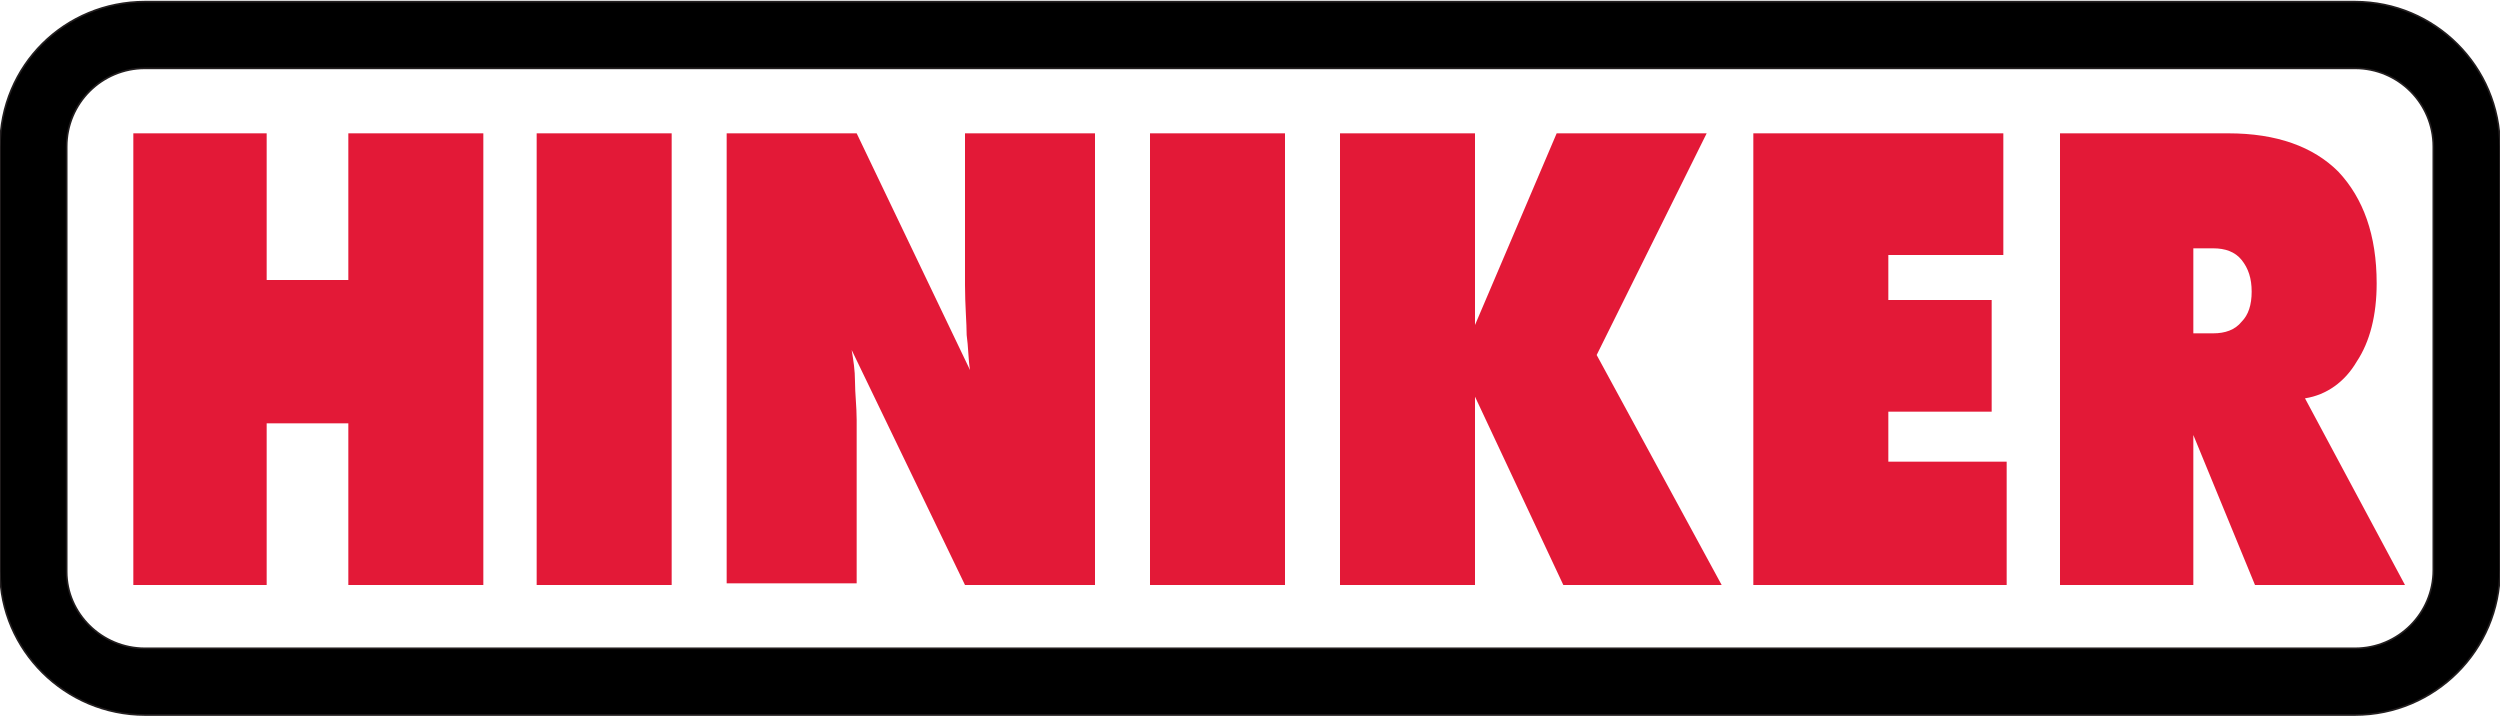
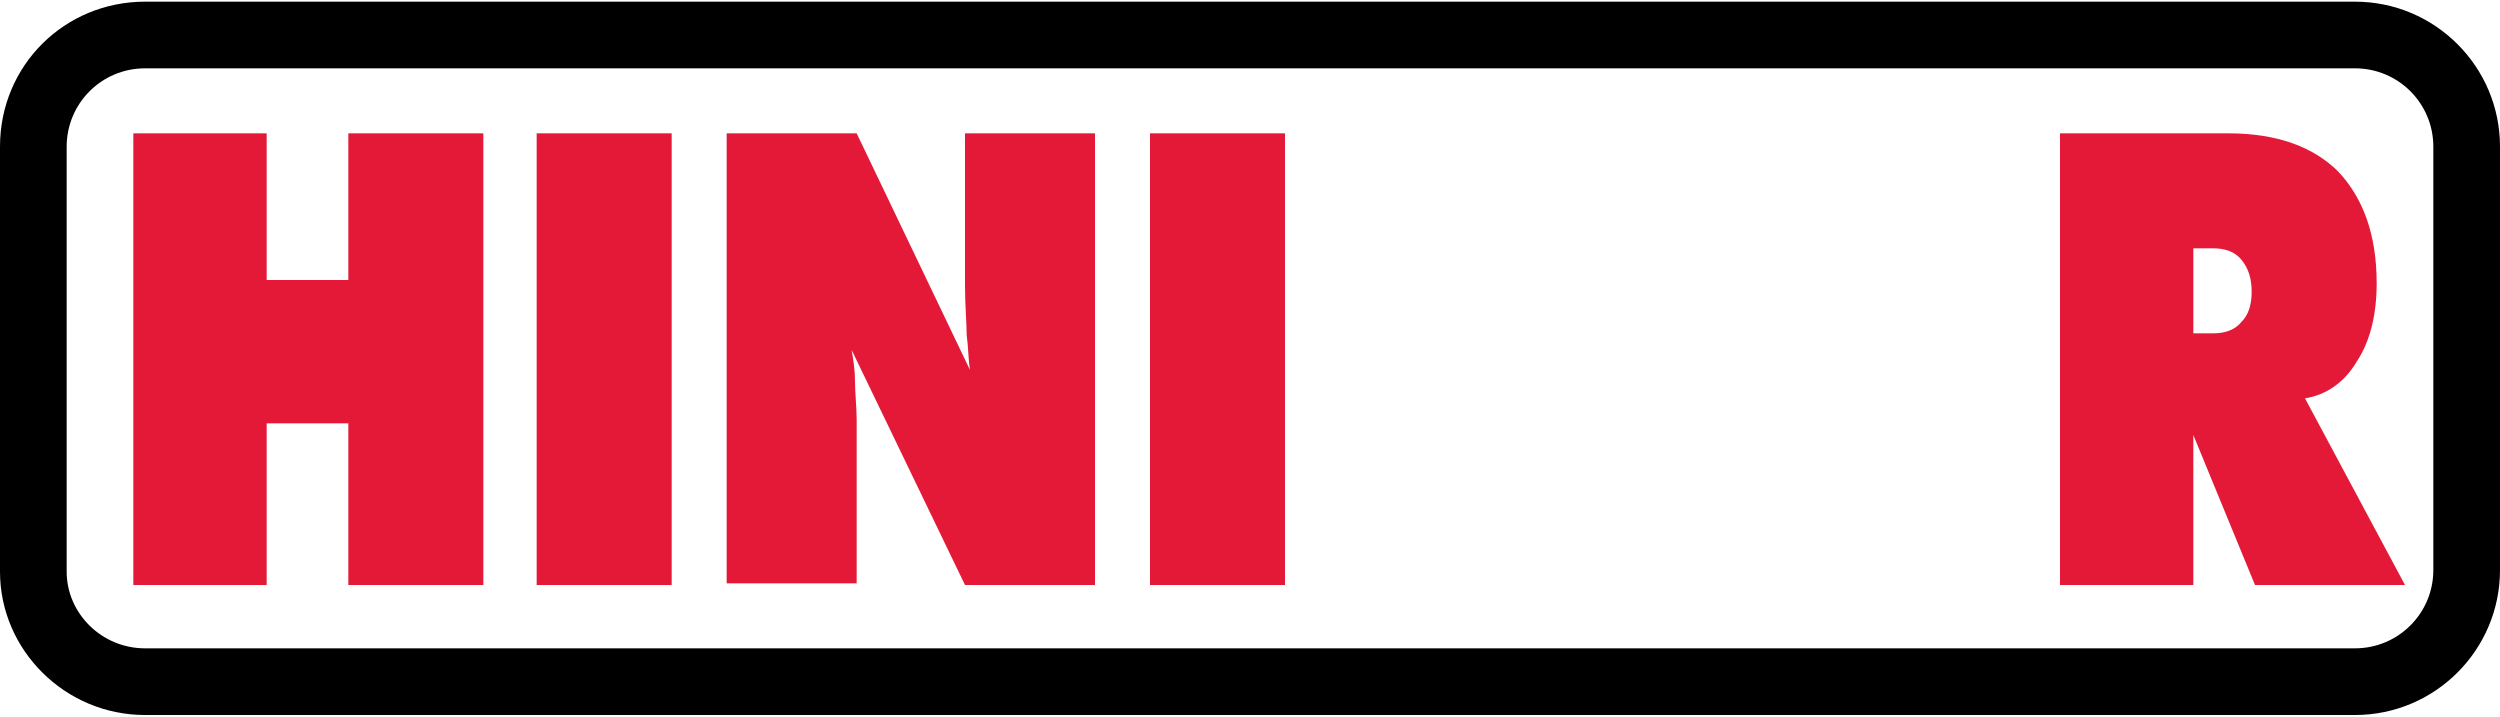
<svg xmlns="http://www.w3.org/2000/svg" version="1.1" id="Layer_1" x="0px" y="0px" width="150px" height="43px" viewBox="0 0 150 43" style="enable-background:new 0 0 150 43;" xml:space="preserve">
  <style type="text/css">
	.Arched_x0020_Green{fill:url(#SVGID_1_);stroke:#FFFFFF;stroke-width:0.25;stroke-miterlimit:1;}
	.st0{fill-rule:evenodd;clip-rule:evenodd;}
	.st1{fill:none;stroke:#231F20;stroke-width:0.102;stroke-miterlimit:11.474;}
	.st2{fill-rule:evenodd;clip-rule:evenodd;fill:#E31937;}
</style>
  <linearGradient id="SVGID_1_" gradientUnits="userSpaceOnUse" x1="-231" y1="417.5" x2="-230.293" y2="416.793">
    <stop offset="0" style="stop-color:#1EAB4B" />
    <stop offset="0.983" style="stop-color:#19361A" />
  </linearGradient>
  <g>
    <g>
      <path class="st0" d="M8.7,42.9h132.6c4.8,0,8.7-3.9,8.7-8.7V8.8c0-4.8-3.9-8.7-8.7-8.7H8.7c0,0,0,0,0,0C3.9,0.1,0,3.9,0,8.8v25.5    c0,0,0,0,0,0C0,39,3.9,42.9,8.7,42.9L8.7,42.9L8.7,42.9 M8.7,38.9h132.6c2.6,0,4.7-2.1,4.7-4.7V8.8c0-2.6-2.1-4.7-4.7-4.7H8.7    c0,0,0,0,0,0C6.1,4.1,4,6.2,4,8.8v25.5c0,0,0,0,0,0C4,36.8,6.1,38.9,8.7,38.9" />
    </g>
    <g>
-       <path class="st1" d="M8.7,42.9h132.6c4.8,0,8.7-3.9,8.7-8.7V8.8c0-4.8-3.9-8.7-8.7-8.7H8.7c0,0,0,0,0,0C3.9,0.1,0,3.9,0,8.8v25.5    c0,0,0,0,0,0C0,39,3.9,42.9,8.7,42.9L8.7,42.9L8.7,42.9z M8.7,38.9h132.6c2.6,0,4.7-2.1,4.7-4.7V8.8c0-2.6-2.1-4.7-4.7-4.7H8.7    c0,0,0,0,0,0C6.1,4.1,4,6.2,4,8.8v25.5c0,0,0,0,0,0C4,36.8,6.1,38.9,8.7,38.9z" />
-     </g>
+       </g>
    <g>
      <polygon class="st2" points="8,35.1 8,8 16,8 16,16.8 20.9,16.8 20.9,8 29,8 29,35.1 20.9,35.1 20.9,25.4 16,25.4 16,35.1   " />
      <rect x="32.2" y="8" class="st2" width="8.1" height="27.1" />
      <path class="st2" d="M43.6,35.1V8h7.8l6.8,14.2c-0.1-0.6-0.1-1.4-0.2-2.1c0-0.7-0.1-1.8-0.1-3V8h7.8v27.1h-7.8L51.1,21    c0.1,0.6,0.2,1.2,0.2,1.9c0,0.7,0.1,1.5,0.1,2.3v9.8H43.6" />
      <rect x="69" y="8" class="st2" width="8.1" height="27.1" />
-       <polygon class="st2" points="80.4,35.1 80.4,8 88.5,8 88.5,19.5 93.4,8 102.4,8 95.8,21.3 103.3,35.1 93.8,35.1 88.5,23.8     88.5,35.1   " />
-       <polygon class="st2" points="105.2,35.1 105.2,8 120.2,8 120.2,15.3 113.3,15.3 113.3,18 119.5,18 119.5,24.7 113.3,24.7     113.3,27.7 120.4,27.7 120.4,35.1   " />
-       <path class="st2" d="M131.6,15v5h1.2c0.7,0,1.3-0.2,1.7-0.7c0.4-0.4,0.6-1,0.6-1.8c0-0.8-0.2-1.4-0.6-1.9c-0.4-0.5-1-0.7-1.7-0.7    H131.6 M123.6,35.1V8h10.1c2.9,0,5.1,0.8,6.6,2.3c1.5,1.6,2.3,3.8,2.3,6.7c0,1.9-0.4,3.5-1.2,4.7c-0.7,1.2-1.8,2-3.1,2.2l6,11.2    h-9l-3.7-9v9H123.6z" />
+       <path class="st2" d="M131.6,15v5h1.2c0.7,0,1.3-0.2,1.7-0.7c0.4-0.4,0.6-1,0.6-1.8c0-0.8-0.2-1.4-0.6-1.9c-0.4-0.5-1-0.7-1.7-0.7    H131.6 M123.6,35.1V8h10.1c2.9,0,5.1,0.8,6.6,2.3c1.5,1.6,2.3,3.8,2.3,6.7c0,1.9-0.4,3.5-1.2,4.7c-0.7,1.2-1.8,2-3.1,2.2l6,11.2    h-9l-3.7-9v9z" />
    </g>
  </g>
</svg>